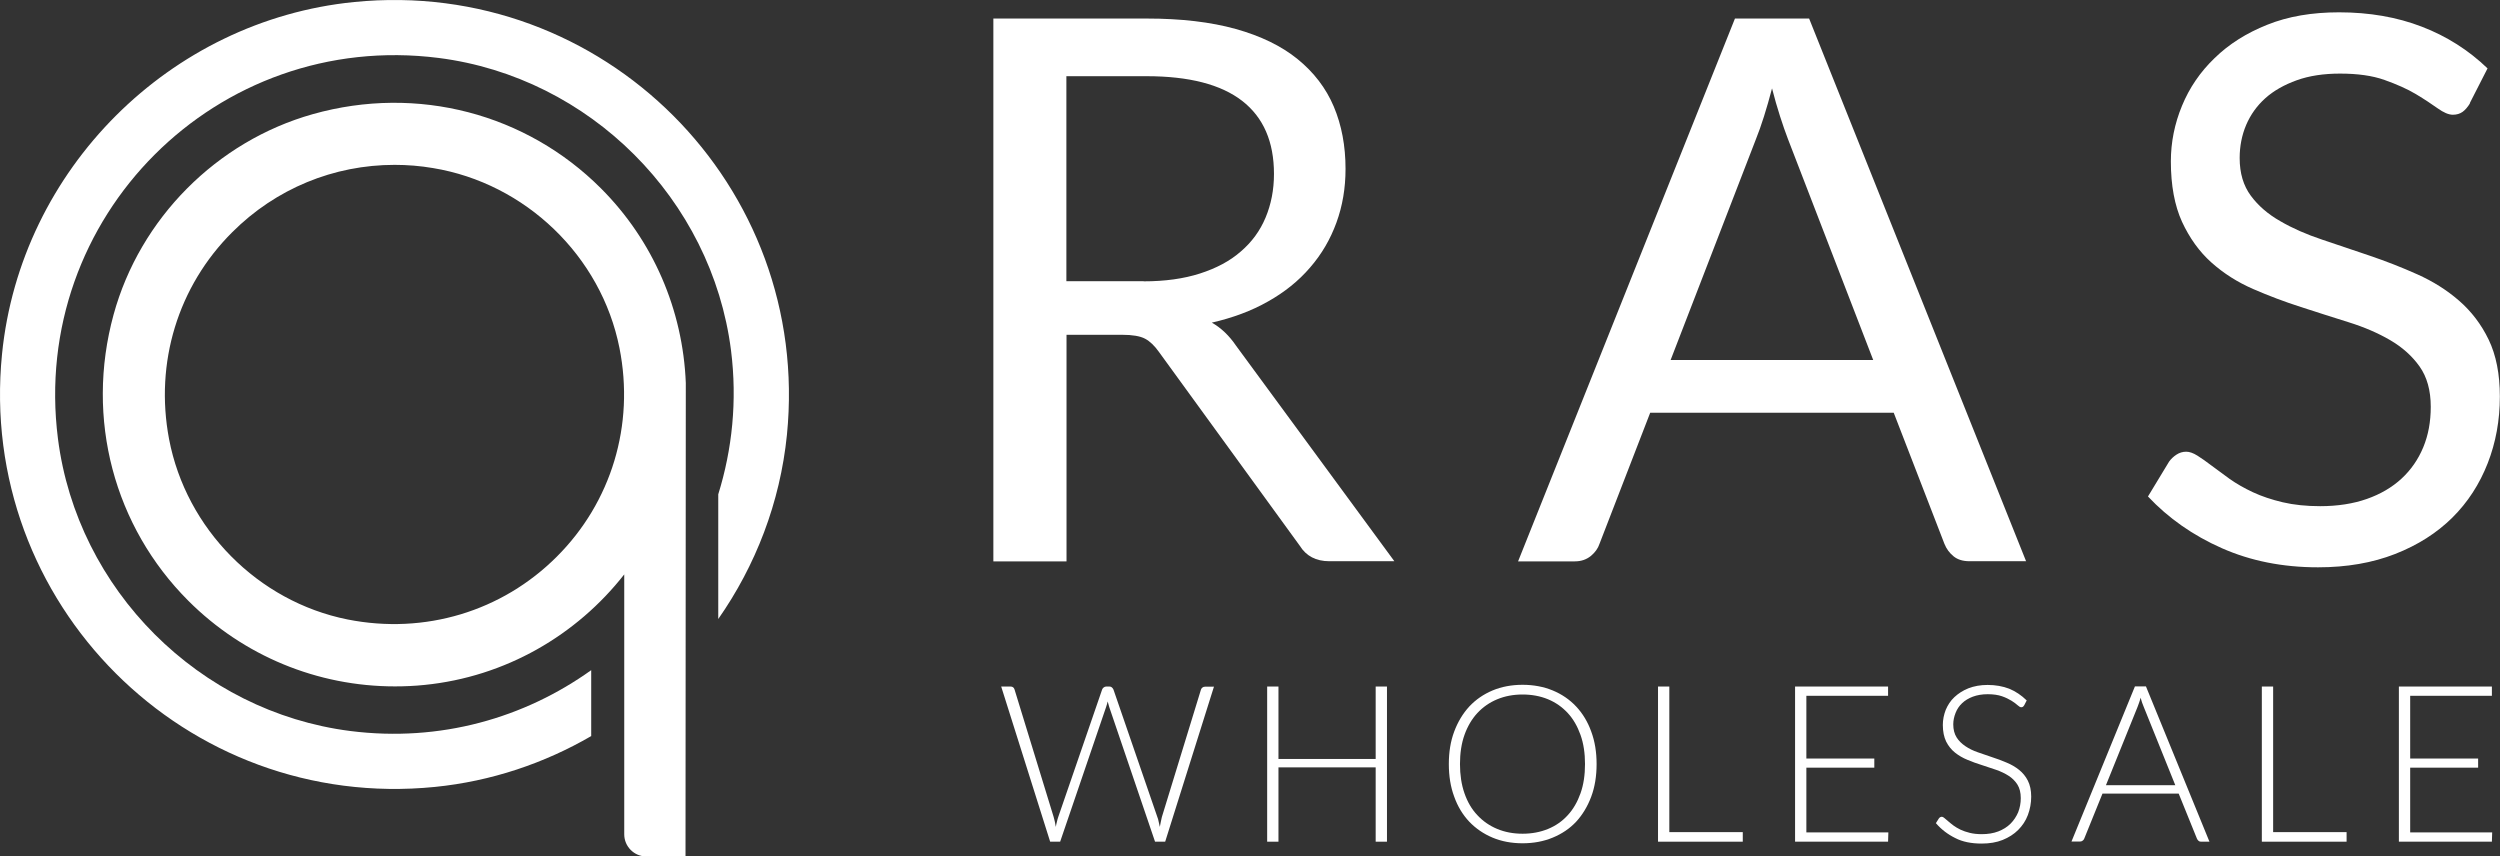
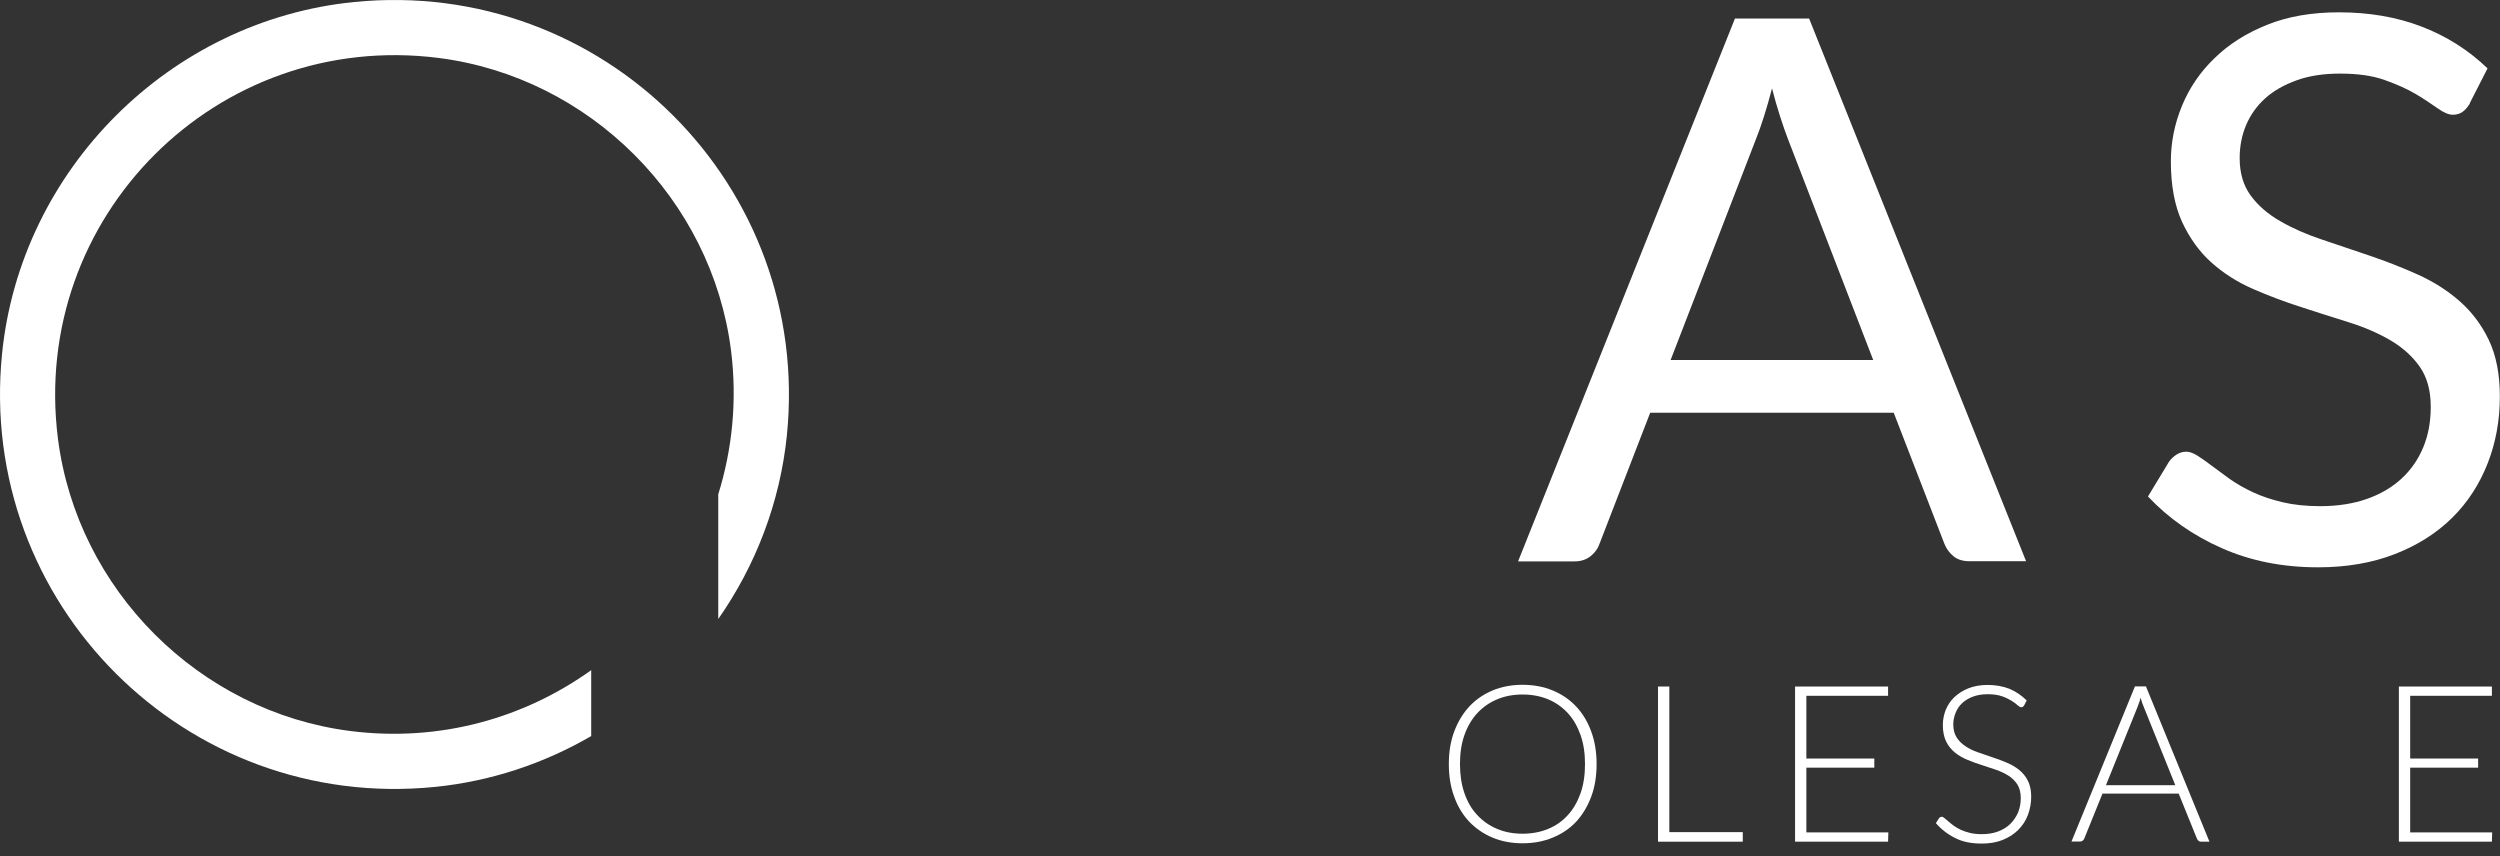
<svg xmlns="http://www.w3.org/2000/svg" id="Layer_1" data-name="Layer 1" viewBox="0 0 172.57 59.11">
  <rect x="0" y="0" width="172.57" height="59.11" fill="#333333" stroke="none" />
  <defs>
    <style>
      .cls-1 {
        fill: #fff;
        stroke-width: 0px;
      }
    </style>
  </defs>
  <g>
-     <path class="cls-1" d="M96.26,38.74h-4.5c-.92,0-1.6-.36-2.04-1.07l-9.73-13.39c-.3-.42-.61-.72-.95-.9-.34-.18-.87-.27-1.58-.27h-3.84v15.64h-5.05V1.28h10.59c2.37,0,4.42.24,6.14.72s3.15,1.17,4.27,2.08c1.12.91,1.96,2,2.5,3.28.54,1.28.81,2.71.81,4.3,0,1.33-.21,2.56-.63,3.71-.42,1.15-1.02,2.18-1.82,3.1-.79.92-1.76,1.7-2.9,2.34-1.14.65-2.44,1.13-3.88,1.46.65.37,1.2.9,1.67,1.59l10.93,14.88ZM78.95,19.42c1.46,0,2.76-.18,3.88-.54,1.12-.36,2.07-.86,2.82-1.52.76-.65,1.33-1.43,1.71-2.34.38-.91.58-1.91.58-3.01,0-2.23-.73-3.91-2.2-5.05-1.46-1.13-3.66-1.7-6.59-1.7h-5.54v14.15h5.33Z" />
    <path class="cls-1" d="M139.87,38.74h-3.92c-.45,0-.82-.11-1.1-.34-.28-.23-.49-.51-.63-.86l-3.5-9.05h-16.81l-3.5,9.05c-.1.31-.3.59-.6.84-.3.24-.66.37-1.1.37h-3.92L119.76,1.28h5.12l14.98,37.47ZM129.3,24.84l-5.88-15.24c-.17-.45-.36-.98-.55-1.58-.19-.6-.38-1.24-.55-1.92-.37,1.41-.74,2.59-1.12,3.53l-5.88,15.22h13.99Z" />
    <path class="cls-1" d="M170.5,7.13c-.16.26-.33.46-.51.59-.18.13-.41.2-.67.2-.3,0-.64-.15-1.05-.44s-.9-.62-1.5-.98c-.6-.36-1.33-.68-2.17-.98s-1.87-.44-3.07-.44c-1.13,0-2.13.15-2.99.46-.86.31-1.59.72-2.17,1.24-.58.52-1.02,1.14-1.32,1.84-.3.71-.45,1.47-.45,2.29,0,1.05.26,1.91.77,2.6s1.19,1.28,2.04,1.76c.84.49,1.8.91,2.88,1.27,1.07.36,2.17.73,3.29,1.11,1.12.38,2.22.81,3.29,1.29,1.07.48,2.03,1.08,2.88,1.82.84.73,1.53,1.63,2.04,2.69.51,1.06.77,2.37.77,3.92,0,1.64-.28,3.18-.84,4.61s-1.37,2.69-2.44,3.75c-1.07,1.06-2.39,1.9-3.95,2.51-1.56.61-3.33.92-5.32.92-2.44,0-4.65-.44-6.64-1.32s-3.69-2.07-5.1-3.57l1.46-2.41c.14-.19.31-.35.51-.48.2-.13.42-.2.67-.2.23,0,.48.09.77.27.29.18.61.41.98.69s.78.58,1.25.92c.47.33,1.01.64,1.61.92.6.28,1.29.51,2.05.69.77.18,1.63.27,2.59.27,1.2,0,2.28-.17,3.22-.5.94-.33,1.74-.8,2.39-1.4.65-.6,1.15-1.32,1.5-2.16.35-.84.52-1.77.52-2.8,0-1.13-.26-2.06-.77-2.78-.51-.72-1.19-1.33-2.03-1.82-.84-.49-1.79-.9-2.88-1.24s-2.18-.69-3.29-1.05c-1.12-.36-2.21-.77-3.29-1.24s-2.04-1.08-2.88-1.83c-.84-.75-1.51-1.69-2.03-2.81-.51-1.12-.77-2.51-.77-4.17,0-1.32.26-2.61.77-3.84.51-1.24,1.26-2.34,2.25-3.29.98-.96,2.2-1.73,3.63-2.3,1.44-.58,3.09-.86,4.96-.86,2.09,0,4,.33,5.71.99,1.72.66,3.23,1.62,4.54,2.88l-1.23,2.41Z" />
  </g>
  <g>
-     <path class="cls-1" d="M83.8,47.39l-3.37,10.71h-.7l-3.16-9.29c-.04-.13-.08-.26-.11-.39-.03.14-.07.27-.11.39l-3.17,9.29h-.69l-3.38-10.71h.64c.15,0,.24.07.28.2l2.7,8.8c.06.2.11.43.15.69.02-.13.05-.25.08-.37.02-.11.06-.22.09-.32l3.03-8.8c.02-.06.06-.1.11-.14s.11-.06.18-.06h.21c.07,0,.13.02.17.06.05.04.08.09.11.15l3.03,8.8c.04.1.07.2.09.32s.05.24.08.36c.02-.13.05-.25.07-.36.02-.11.05-.22.07-.32l2.7-8.8c.02-.06.05-.1.1-.14.05-.04.11-.06.19-.06h.59Z" />
-     <path class="cls-1" d="M95.74,47.39v10.71h-.78v-5.13h-6.71v5.13h-.78v-10.71h.78v5h6.71v-5h.78Z" />
    <path class="cls-1" d="M110.21,52.74c0,.83-.12,1.58-.37,2.25-.25.67-.6,1.25-1.04,1.73-.45.48-.99.84-1.62,1.1-.63.26-1.32.39-2.08.39s-1.45-.13-2.07-.39-1.16-.63-1.61-1.1c-.45-.48-.8-1.05-1.04-1.73-.25-.67-.37-1.42-.37-2.25s.12-1.57.37-2.24.6-1.25,1.04-1.73c.45-.48.99-.85,1.61-1.11s1.32-.39,2.07-.39,1.45.13,2.08.39c.63.26,1.17.63,1.62,1.11s.8,1.06,1.04,1.73c.25.67.37,1.42.37,2.24ZM109.41,52.74c0-.75-.1-1.42-.31-2.01s-.5-1.1-.88-1.51c-.38-.41-.83-.73-1.36-.95-.53-.22-1.12-.33-1.76-.33s-1.22.11-1.75.33c-.53.22-.99.54-1.37.95-.38.41-.68.92-.89,1.51s-.31,1.27-.31,2.01.1,1.42.31,2.02.5,1.1.89,1.51c.38.41.84.73,1.37.95s1.11.33,1.75.33,1.22-.11,1.76-.33c.53-.22.98-.53,1.36-.95.38-.41.67-.92.88-1.51s.31-1.26.31-2.02Z" />
    <path class="cls-1" d="M120.3,57.44v.66h-5.85v-10.71h.78v10.05h5.07Z" />
    <path class="cls-1" d="M130.35,57.46l-.02.64h-6.42v-10.71h6.42v.64h-5.64v4.33h4.69v.63h-4.69v4.47h5.65Z" />
    <path class="cls-1" d="M139.72,48.69c-.05.09-.11.13-.2.13-.07,0-.15-.05-.25-.14s-.24-.2-.42-.31c-.18-.11-.4-.22-.66-.31s-.59-.14-.98-.14-.73.06-1.03.17c-.29.11-.54.26-.74.45-.2.19-.35.41-.45.67-.1.25-.16.52-.16.79,0,.36.08.66.23.9s.36.44.61.61c.25.17.54.31.86.42.32.11.65.23.99.34.34.11.67.23.99.37.32.13.61.3.86.5.25.2.46.45.61.75.15.3.23.66.23,1.1s-.08.87-.23,1.27c-.15.4-.38.74-.67,1.03-.29.29-.65.52-1.07.69s-.91.25-1.45.25c-.71,0-1.32-.12-1.82-.38-.51-.25-.96-.59-1.34-1.03l.21-.33c.06-.08.13-.11.21-.11.04,0,.1.03.17.09s.16.13.26.22c.1.09.22.18.36.29.14.1.3.2.49.29.19.09.4.16.64.22s.52.09.83.09c.42,0,.8-.06,1.14-.19.33-.13.61-.3.84-.53s.4-.49.53-.79c.12-.31.18-.63.18-.98,0-.38-.08-.69-.23-.93s-.36-.45-.61-.61c-.25-.16-.54-.3-.86-.41-.32-.11-.65-.22-.99-.33-.34-.11-.67-.22-.99-.36-.32-.13-.61-.3-.86-.5-.25-.2-.46-.46-.61-.76-.15-.31-.23-.69-.23-1.15,0-.36.07-.7.2-1.04.14-.33.33-.63.6-.88s.59-.46.97-.61c.39-.15.83-.23,1.32-.23.55,0,1.05.09,1.49.26.44.18.84.45,1.21.81l-.18.35Z" />
    <path class="cls-1" d="M152.53,58.1h-.6c-.07,0-.13-.02-.17-.06-.05-.04-.08-.09-.11-.15l-1.26-3.11h-5.26l-1.26,3.11c-.02.06-.06.1-.11.14s-.11.06-.18.06h-.59l4.38-10.71h.76l4.38,10.71ZM150.16,54.21l-2.18-5.41c-.08-.18-.15-.39-.22-.64-.03.12-.06.24-.1.34-.04.11-.07.21-.11.3l-2.18,5.4h4.79Z" />
-     <path class="cls-1" d="M161.98,57.44v.66h-5.85v-10.71h.78v10.05h5.07Z" />
    <path class="cls-1" d="M172.03,57.46l-.02.64h-6.42v-10.71h6.42v.64h-5.64v4.33h4.69v.63h-4.69v4.47h5.65Z" />
  </g>
  <g>
    <path class="cls-1" d="M24.44.14C11.71,1.41,1.41,11.71.14,24.44c-1.72,17.2,12.68,31.6,29.88,29.88,3.89-.39,7.55-1.63,10.79-3.51v-4.55c-4.6,3.29-10.41,4.99-16.63,4.2-10.43-1.33-18.85-9.75-20.18-20.18C2.06,14.98,14.98,2.06,30.28,4c10.43,1.33,18.85,9.75,20.18,20.18.44,3.49.08,6.85-.88,9.94v8.61c2.58-3.69,4.27-8.04,4.74-12.71C56.04,12.82,41.64-1.58,24.44.14Z" />
-     <path class="cls-1" d="M47.34,26.44c-.2-5.04-2.25-9.83-5.86-13.44-5.14-5.14-12.65-7.16-19.89-5.12-6.63,1.87-11.93,7.2-13.75,13.84-1.97,7.2.05,14.64,5.16,19.75,3.81,3.81,8.92,5.91,14.26,5.91.68,0,1.36-.03,2.04-.1,5.59-.56,10.5-3.43,13.79-7.63v17.94c0,.84.68,1.53,1.53,1.53h2.7l.02-32.67ZM38.43,38.43c-3.77,3.77-9.11,5.39-14.44,4.33-6.19-1.24-11.14-6.25-12.32-12.45-1-5.28.62-10.55,4.36-14.28,3.01-3.01,7.01-4.65,11.21-4.65.88,0,1.76.07,2.64.22,6.39,1.05,11.62,6.07,12.88,12.42,1.06,5.32-.56,10.65-4.33,14.41Z" />
  </g>
</svg>